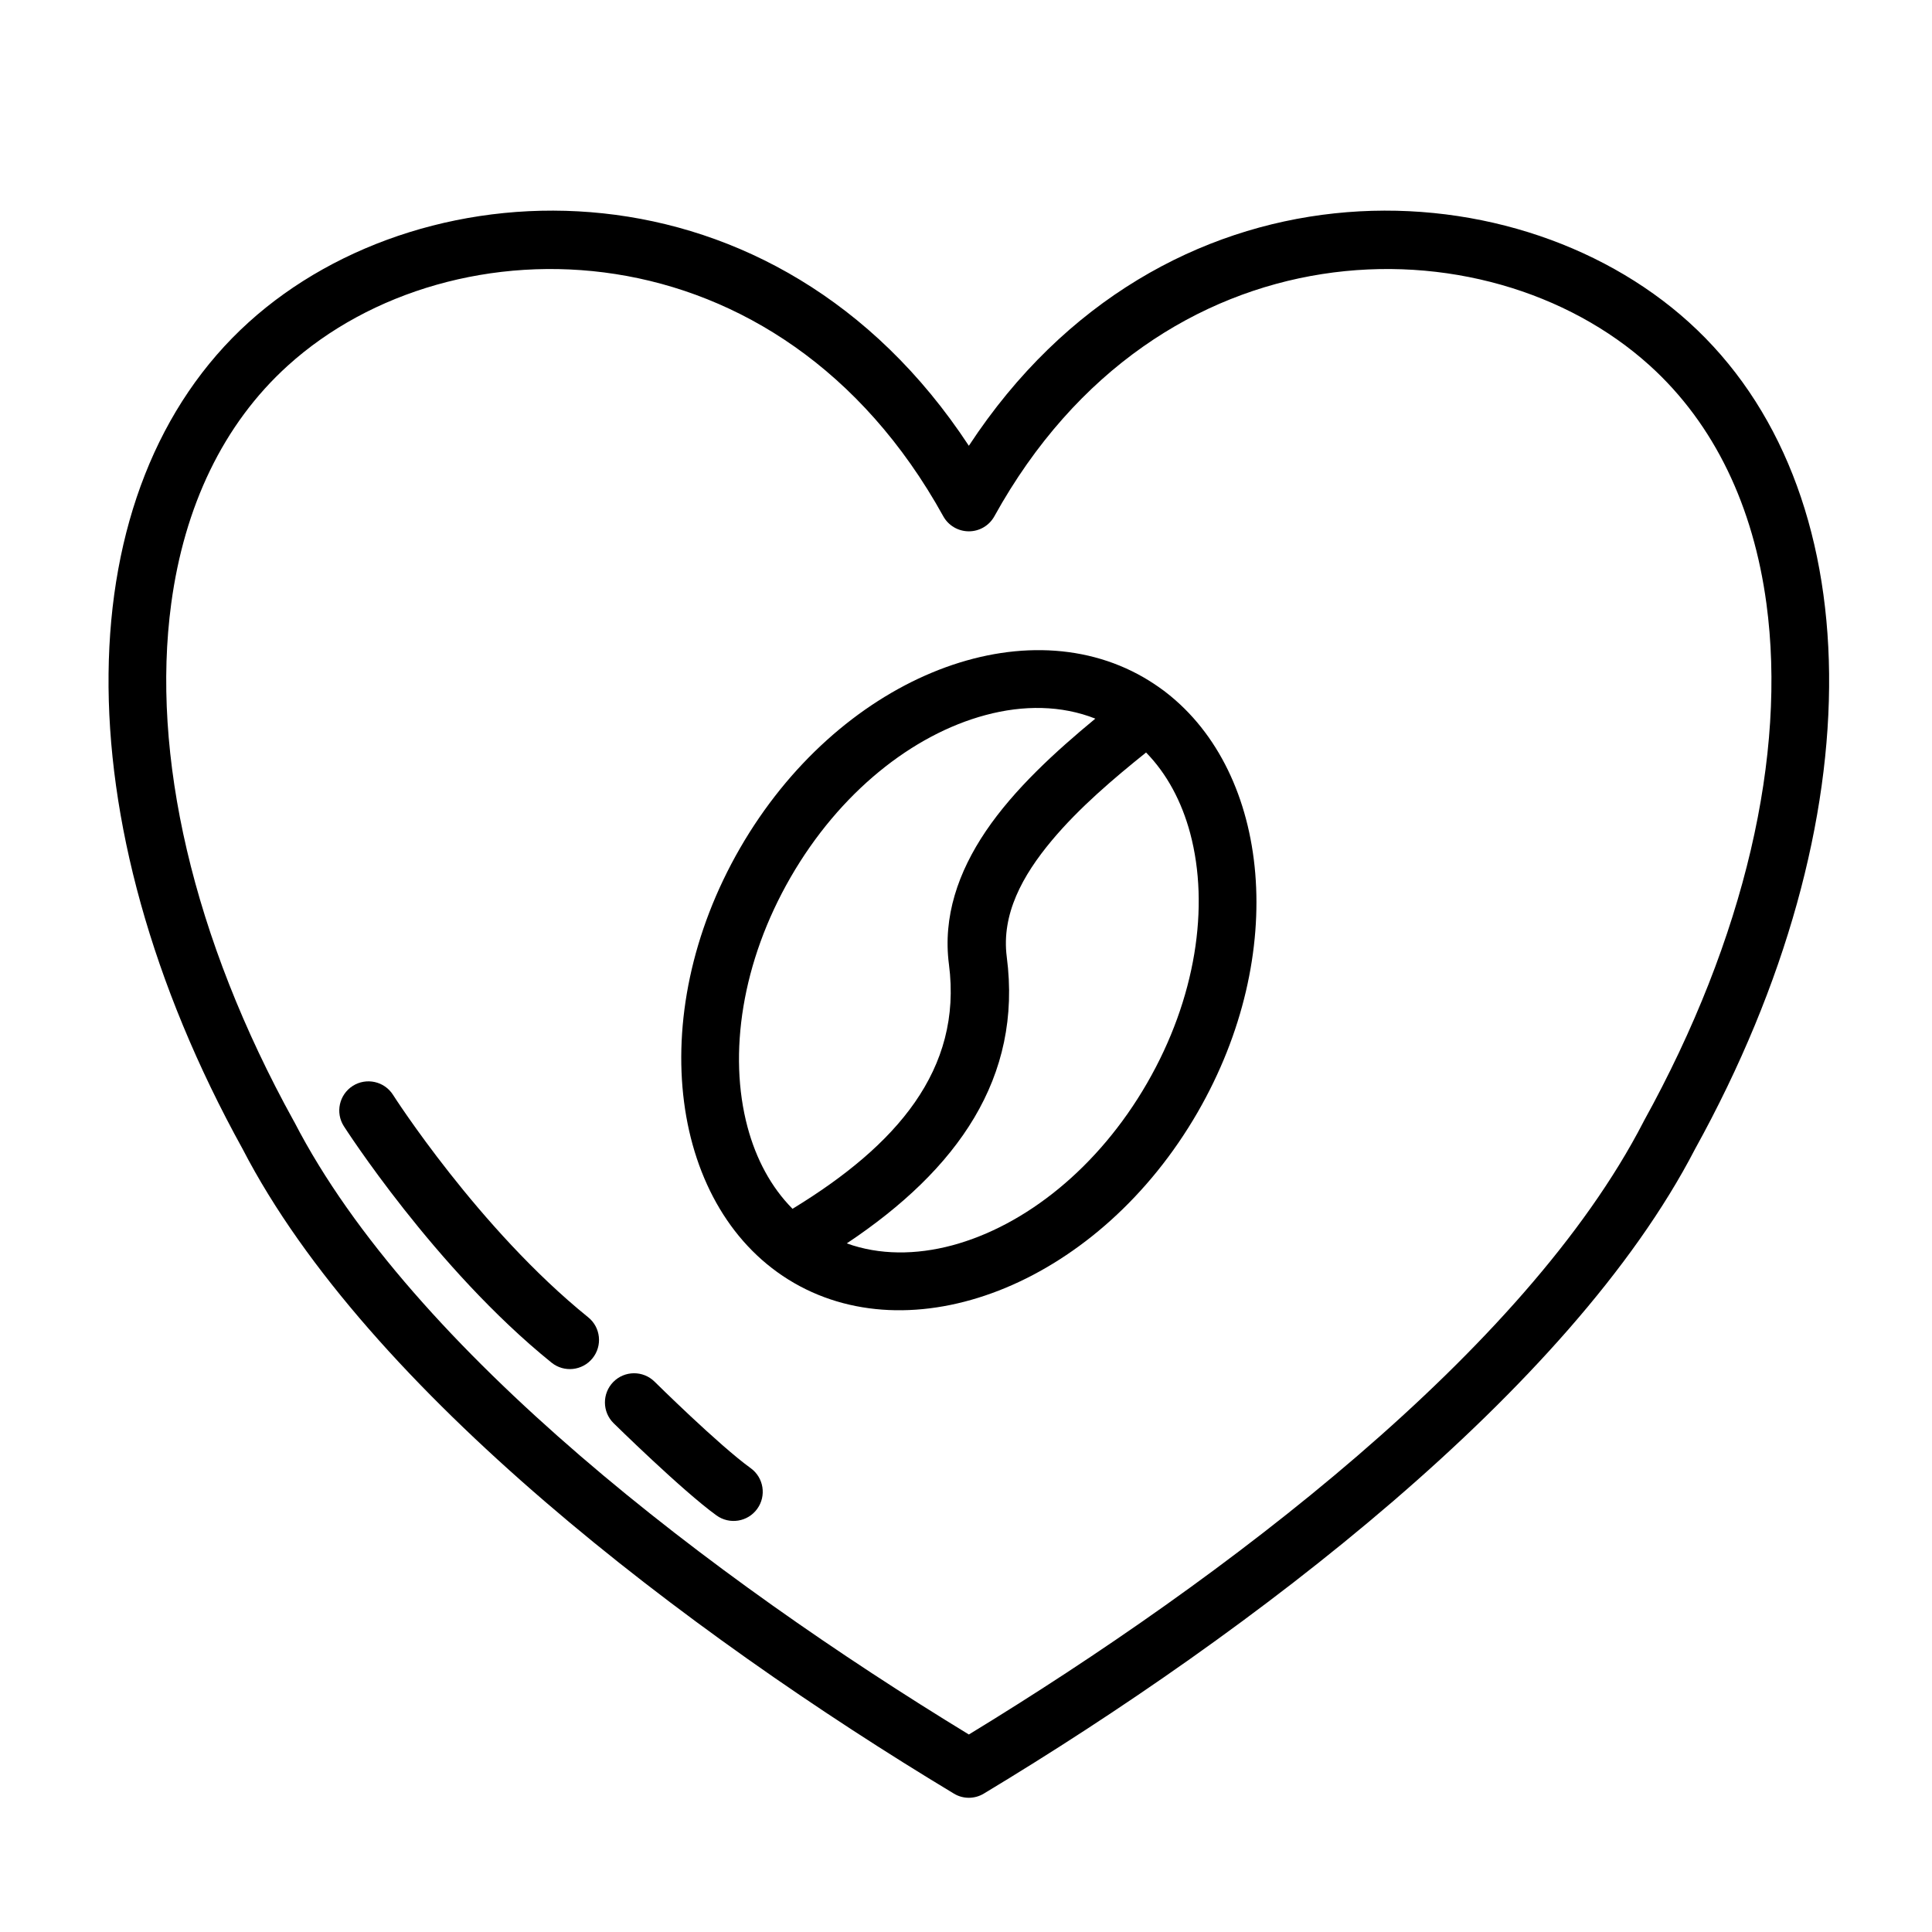
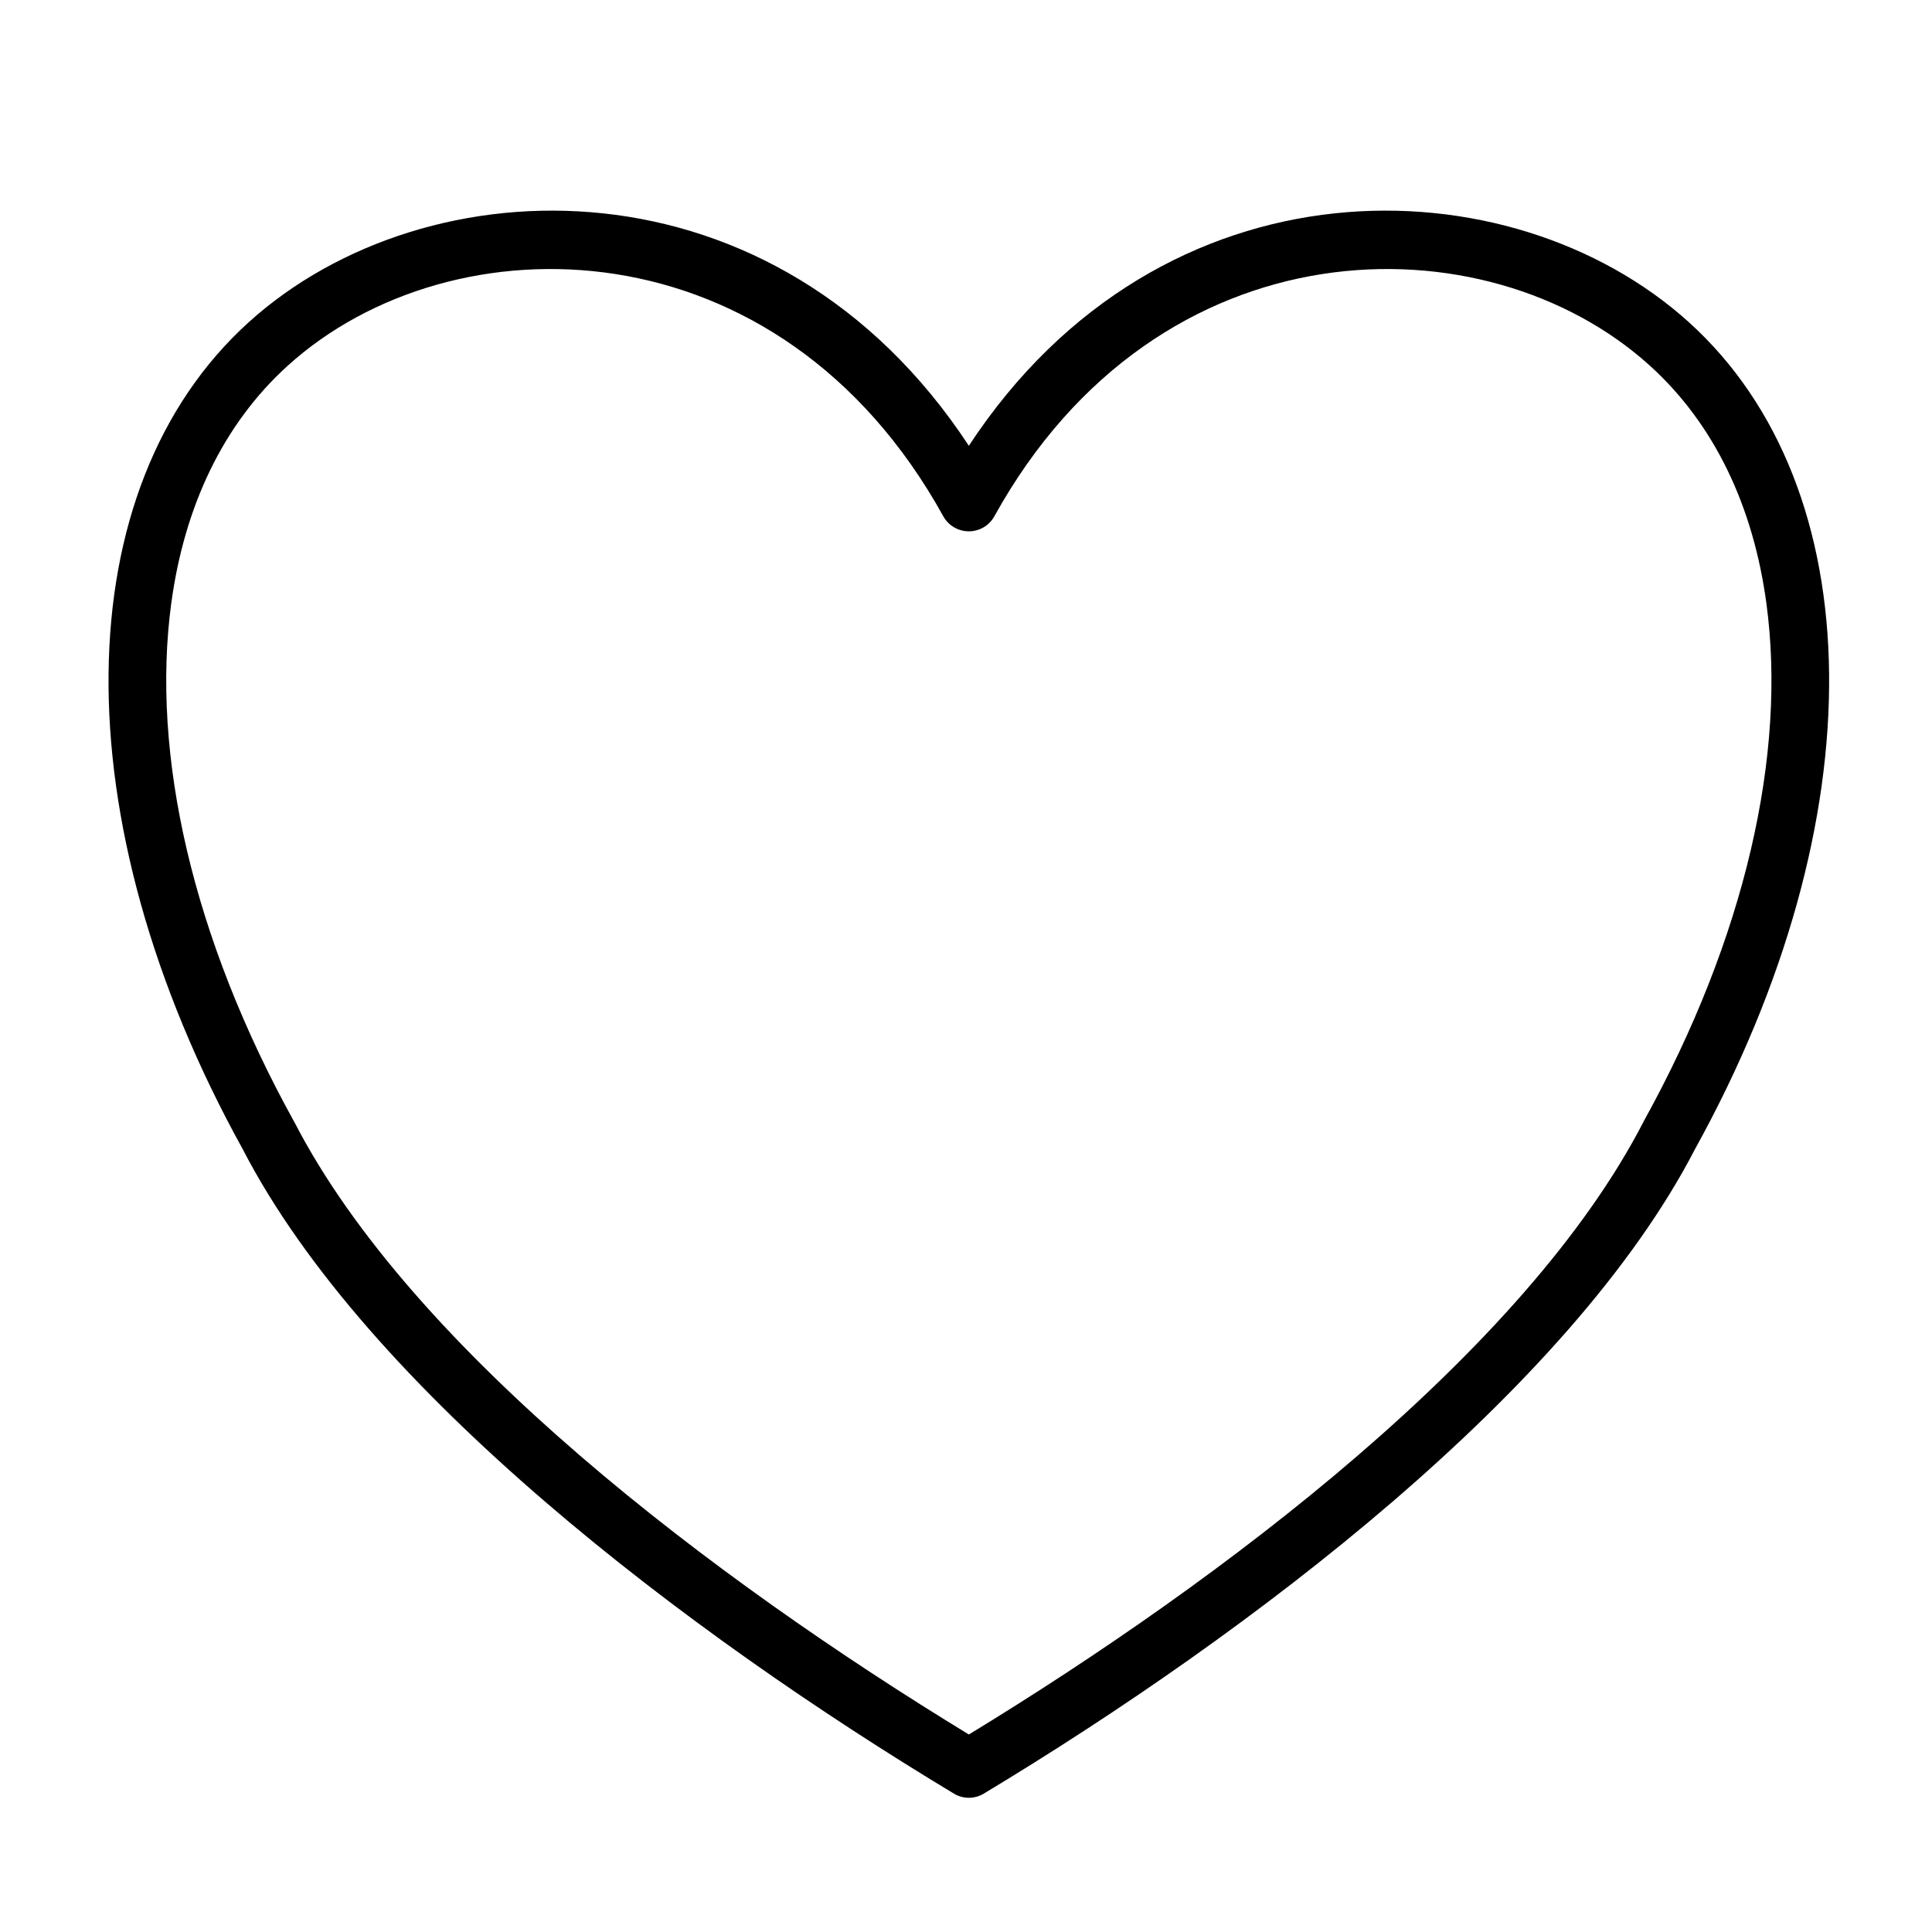
<svg xmlns="http://www.w3.org/2000/svg" fill="#000000" width="800px" height="800px" version="1.1" viewBox="144 144 512 512">
  <g fill-rule="evenodd">
-     <path d="m453.01 327.5c27.695 21.461 32.574 69.336 8.375 111.27-25.852 44.758-74.137 64.188-106.95 45.23-32.824-18.953-40.145-70.484-14.309-115.25 25.852-44.762 74.137-64.172 106.95-45.23 1.793 1.039 3.512 2.172 5.148 3.383 0.266 0.188 0.535 0.379 0.785 0.598zm-5.289 15.918c-8.453 6.785-17.727 14.625-25.047 23.395-7.699 9.227-13.336 19.461-11.871 30.781 4.156 31.914-12.926 56.285-42.402 75.918 8.676 3.117 18.312 3.086 27.934 0.52 19.41-5.211 38.746-20.609 51.656-42.996 12.926-22.391 16.609-46.824 11.414-66.238-2.238-8.328-6.125-15.695-11.684-21.379zm-13.445-8.973c-8.973-3.543-19.035-3.652-29.094-0.945-19.414 5.195-38.746 20.594-51.656 42.98-12.926 22.387-16.609 46.824-11.414 66.234 2.266 8.457 6.234 15.902 11.918 21.633 0.094-0.062 0.172-0.109 0.25-0.156 27.207-16.641 44.84-36.668 41.203-64.598-1.652-12.645 2.457-24.5 9.762-35.316 7.555-11.176 18.609-21.223 29.031-29.832z" />
    <path d="m400.76 262.13c51.148-77.902 143.6-75.414 190.8-32.75 48.48 43.84 50.094 131.5 1.633 219.15-33.086 63.953-117.71 128.17-188.45 170.78-2.457 1.496-5.539 1.496-7.977 0-70.738-42.609-155.38-106.82-188.45-170.78-48.461-87.656-46.867-175.31 1.613-219.15 47.199-42.664 139.65-45.152 190.82 32.75zm0 341.53c67.617-41.219 147.43-101.63 178.75-162.31l0.102-0.211c26.906-48.664 37.902-97.277 32.508-137.19-3.449-25.59-13.68-47.484-30.934-63.086-43.461-39.305-130.21-38.625-173.67 39.961-1.363 2.465-3.945 3.984-6.758 3.984-2.809 0-5.414-1.52-6.777-3.984-43.461-78.586-130.21-79.266-173.67-39.961-17.254 15.602-27.484 37.496-30.934 63.086-5.375 39.91 5.598 88.523 32.504 137.19l0.125 0.211c31.309 60.676 111.12 121.09 178.75 162.31z" />
-     <path d="m235.12 442.45s24.09 37.691 55.039 62.66c3.324 2.684 8.191 2.156 10.867-1.156 2.688-3.332 2.164-8.199-1.16-10.867-29.094-23.484-51.719-58.953-51.719-58.953-2.289-3.59-7.066-4.644-10.664-2.356-3.598 2.305-4.656 7.078-2.363 10.672z" />
-     <path d="m306.61 521.16s18.191 17.891 27.27 24.445c3.461 2.496 8.301 1.715 10.793-1.746 2.496-3.457 1.719-8.293-1.742-10.789-8.496-6.129-25.461-22.914-25.461-22.914-3.039-3-7.938-2.965-10.934 0.07-2.992 3.043-2.961 7.938 0.074 10.934z" />
  </g>
</svg>